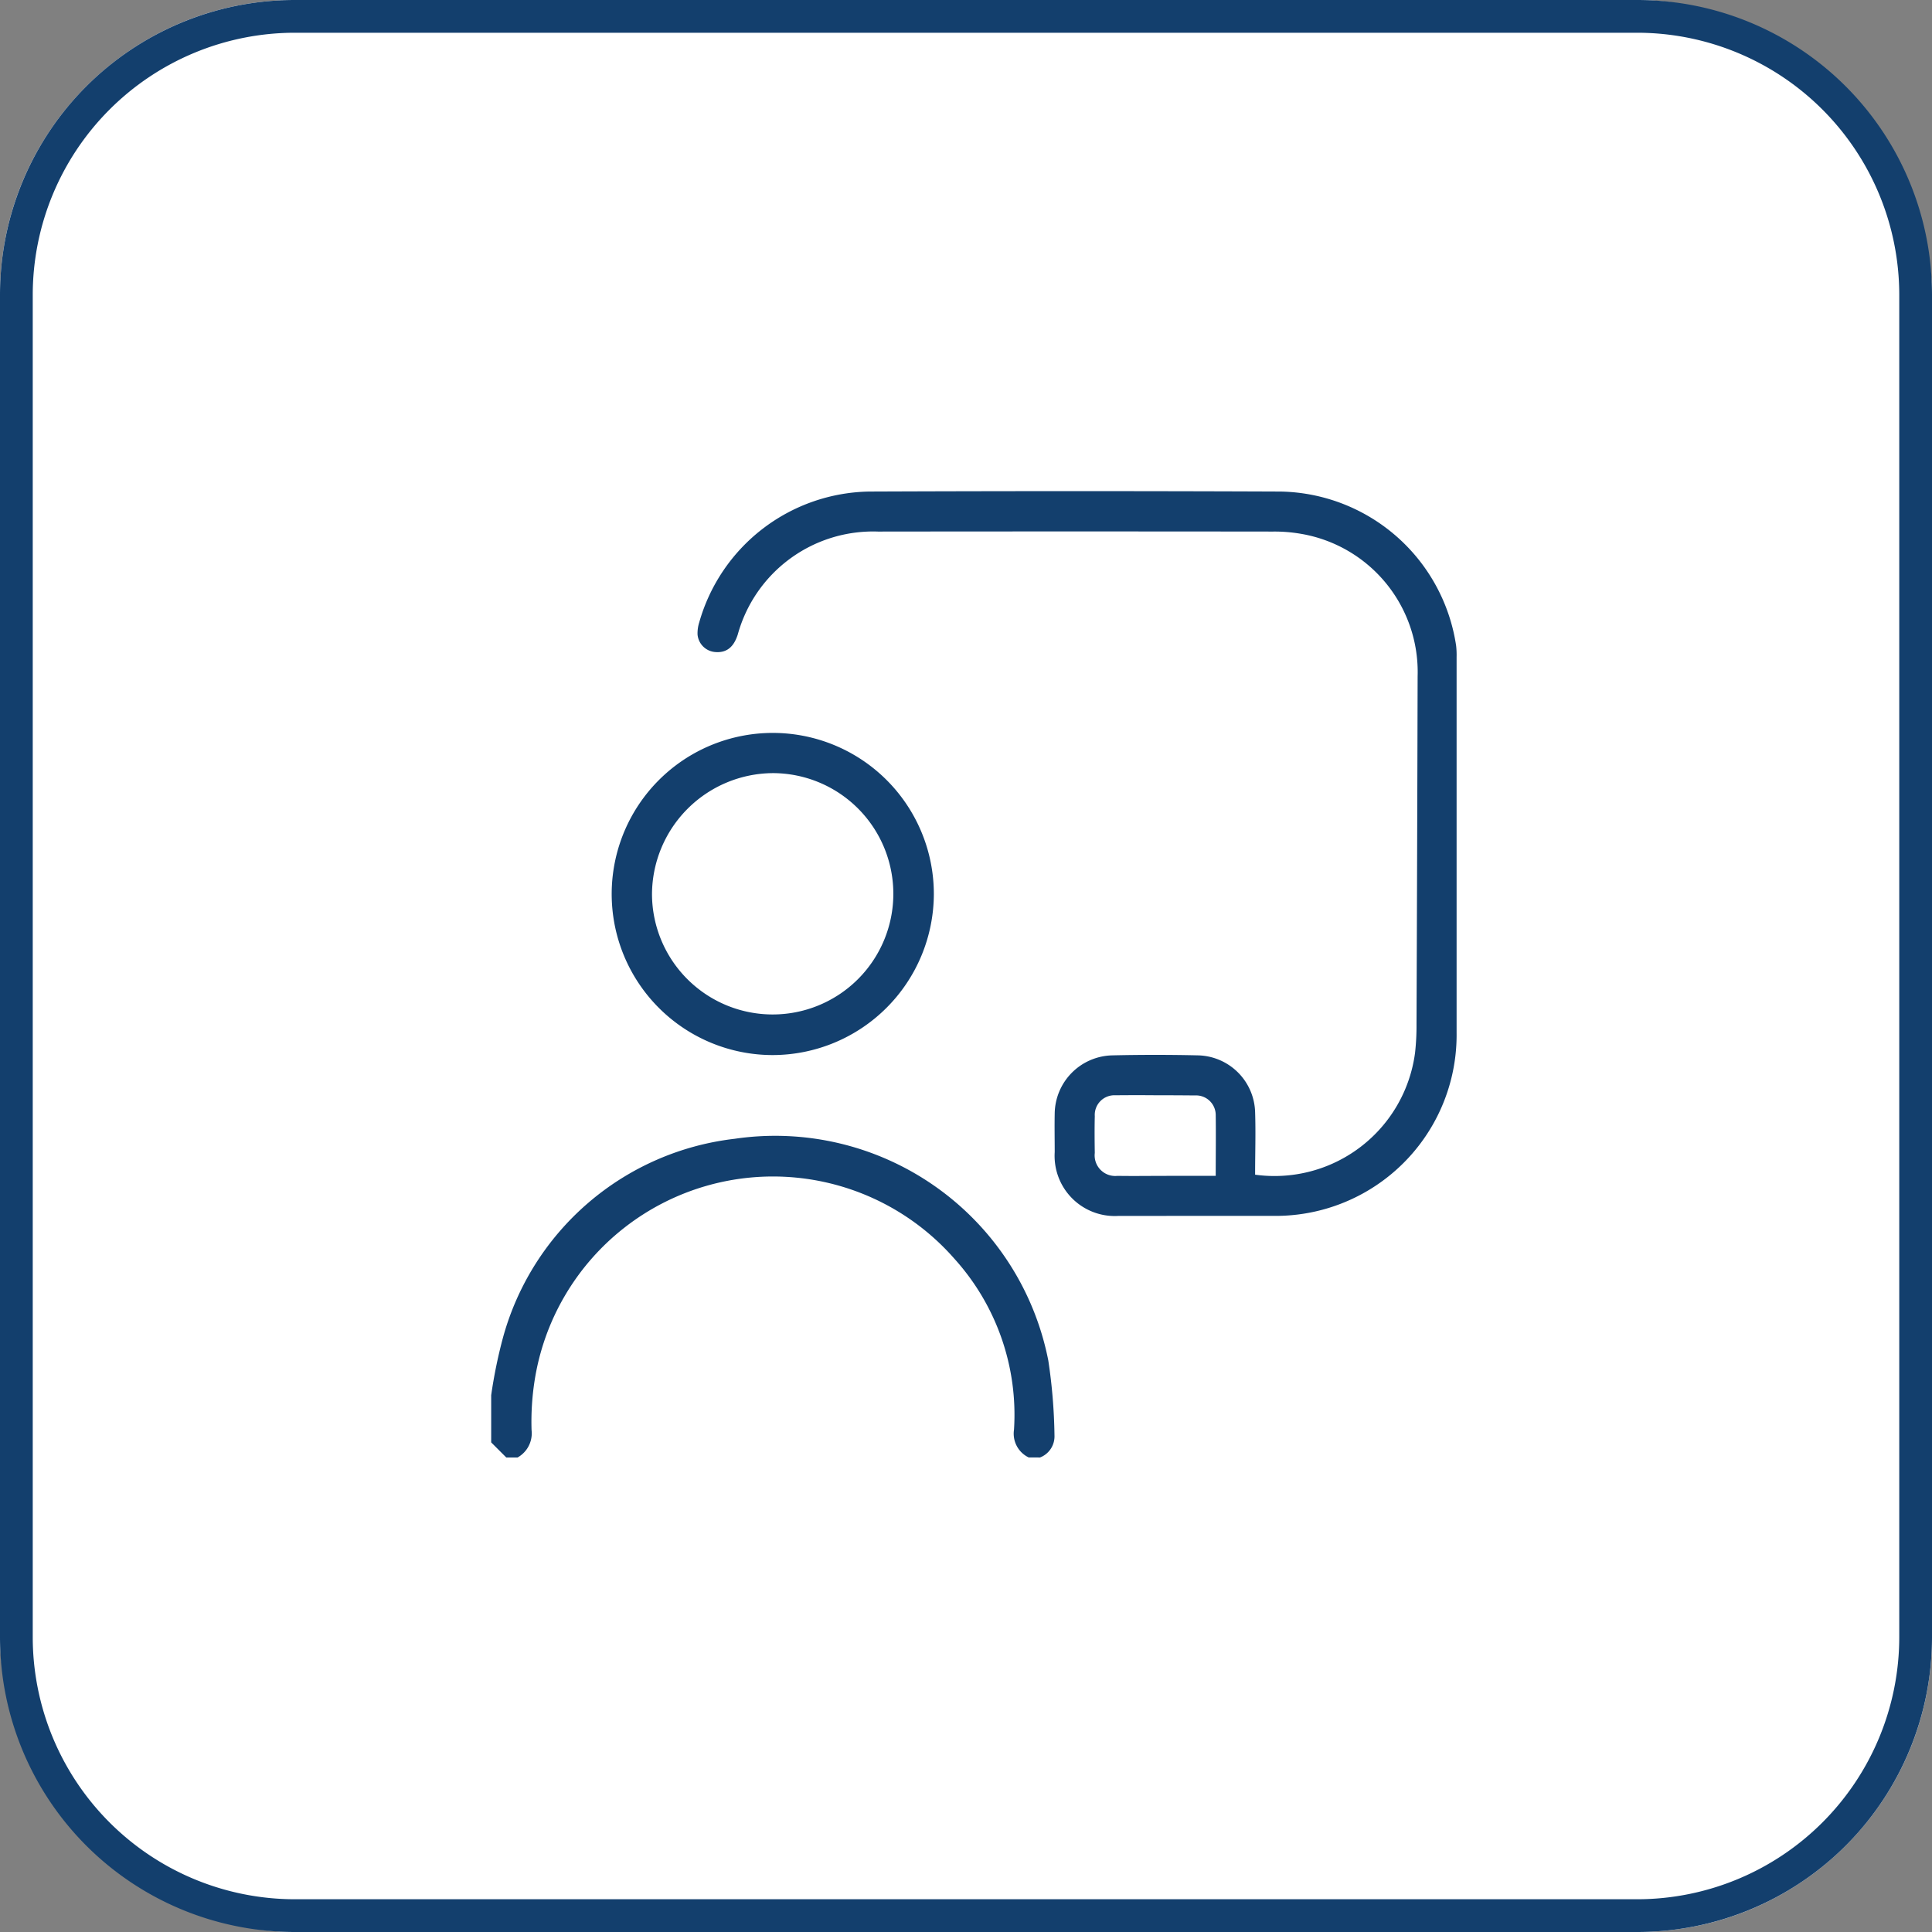
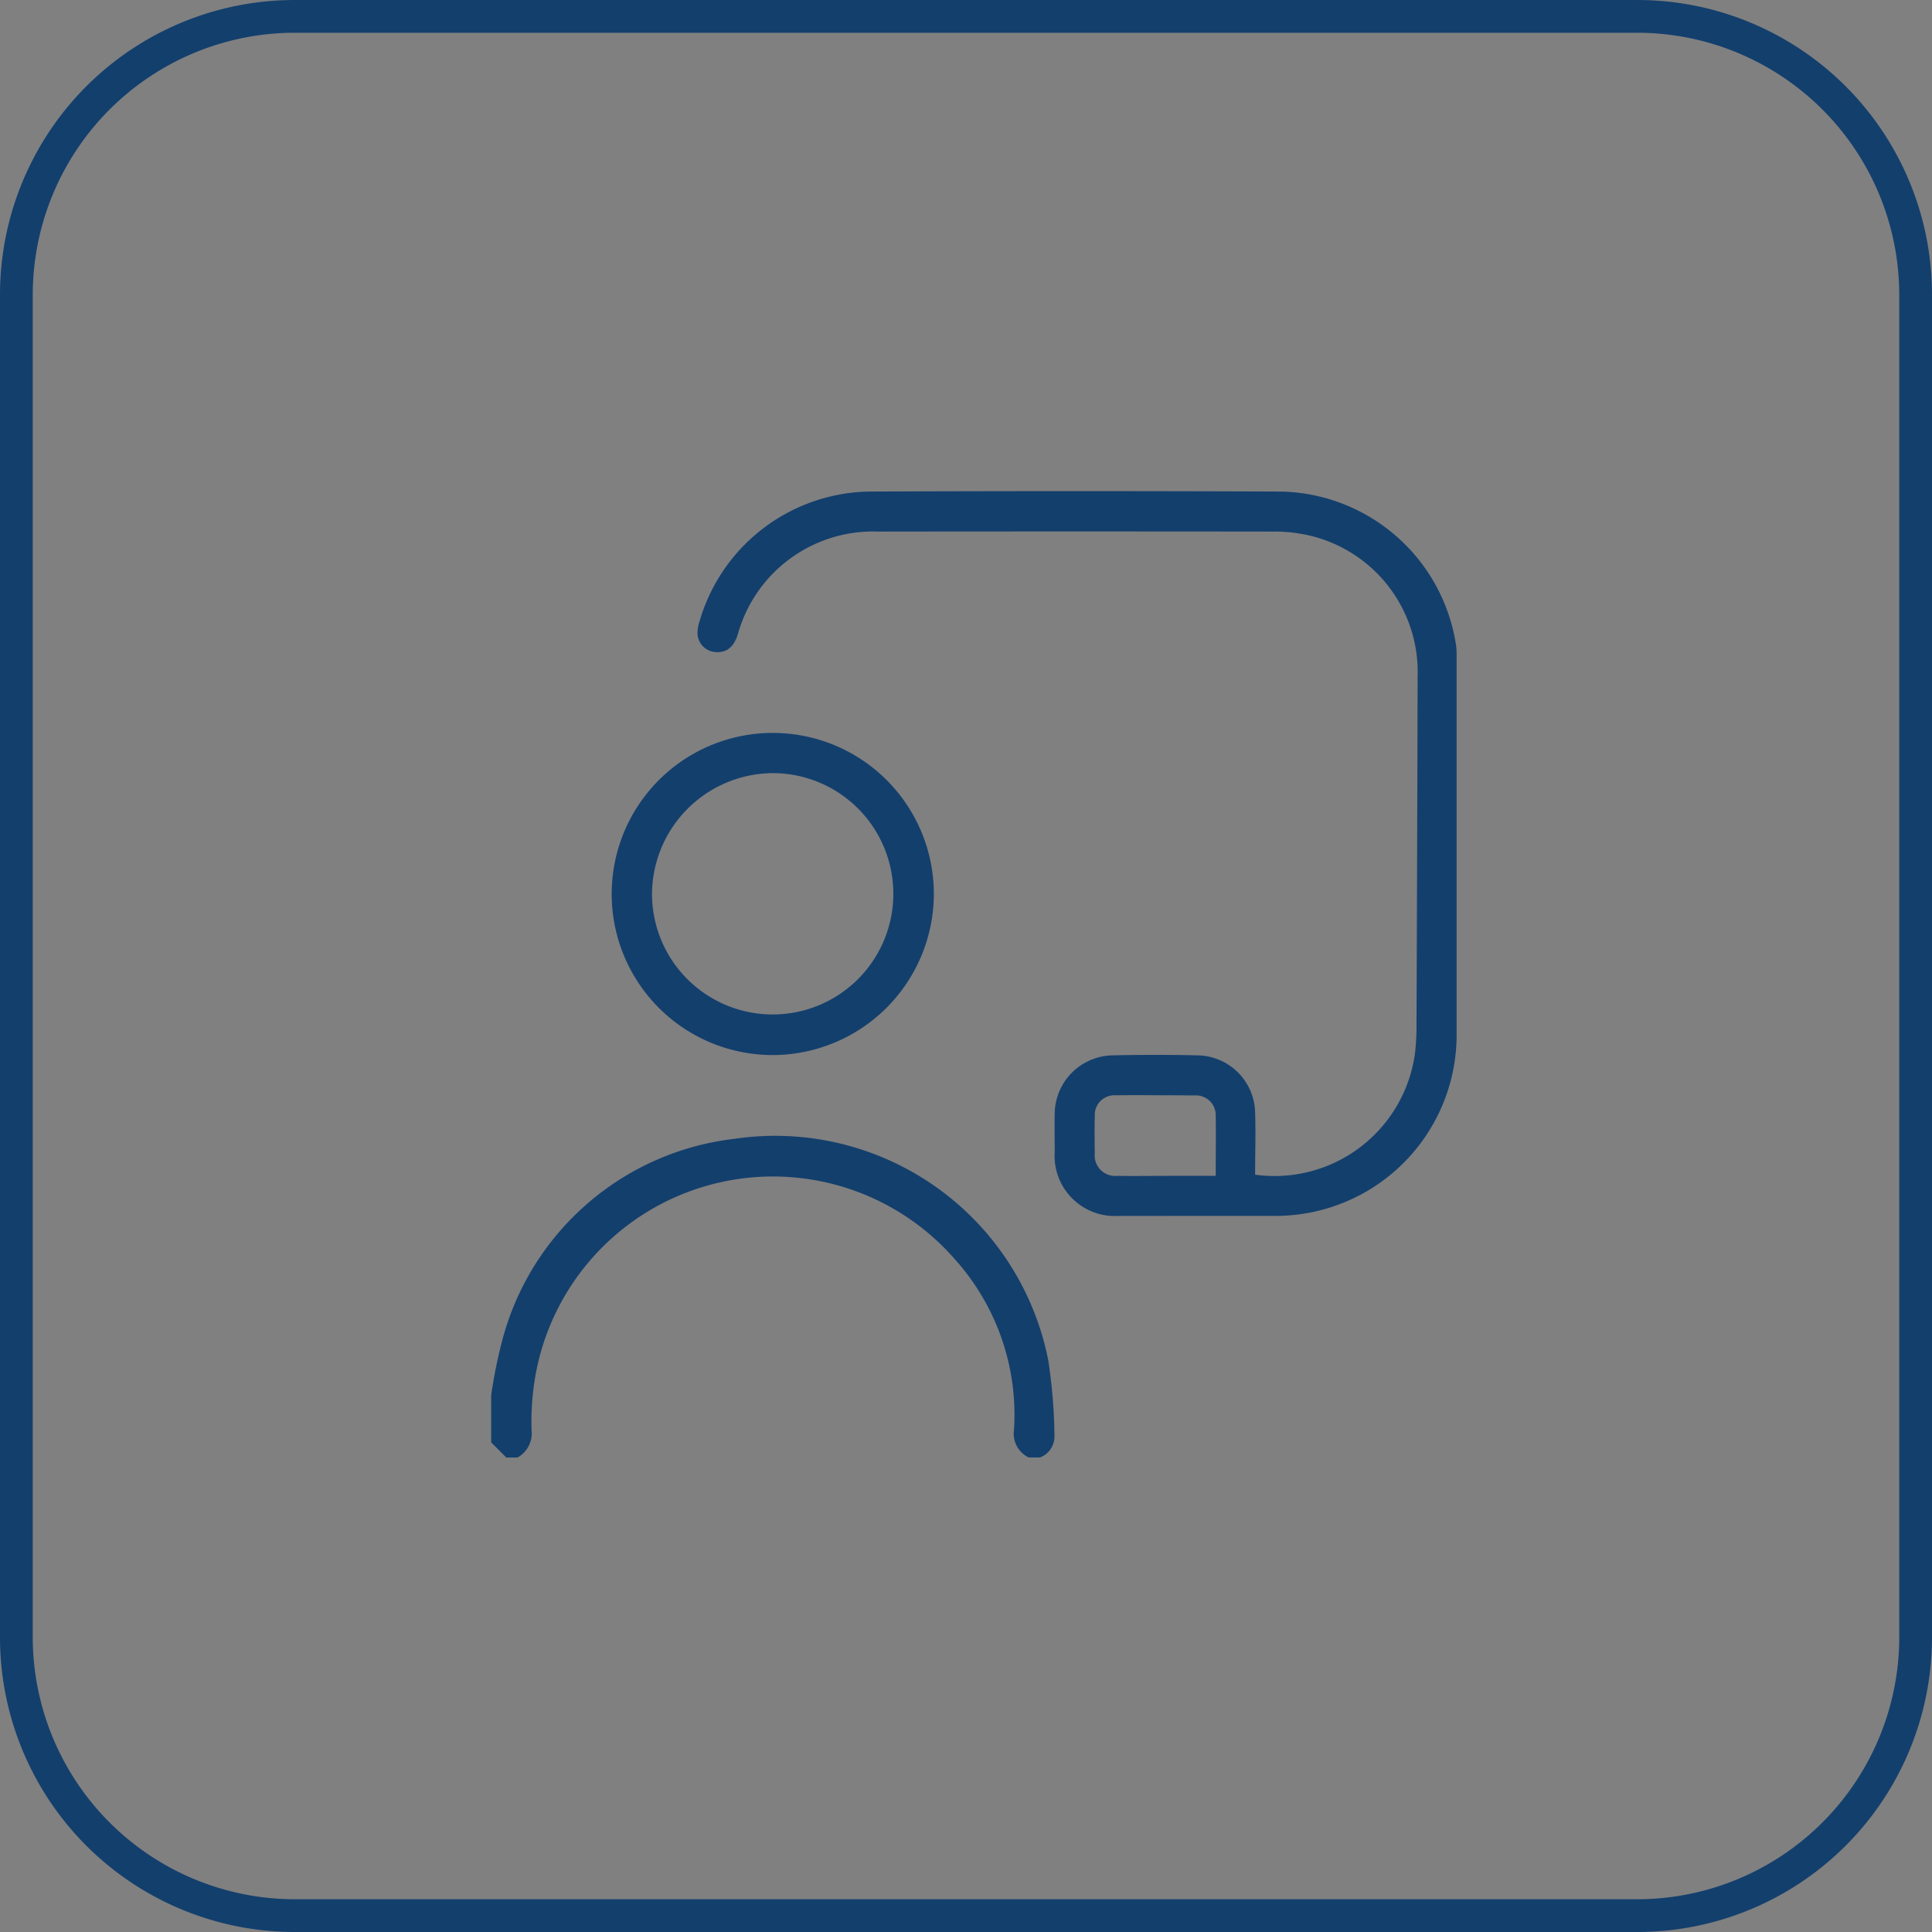
<svg xmlns="http://www.w3.org/2000/svg" width="59" height="59" viewBox="0 0 59 59">
  <rect x="0" y="0" width="59" height="59" fill="#808080" stroke="none" />
  <g id="Grupo_9241" data-name="Grupo 9241" transform="translate(-397 -959)">
-     <rect id="Rectángulo_23940" data-name="Rectángulo 23940" width="59" height="59" rx="9" transform="translate(397 959)" fill="#fff" />
    <path id="Rectángulo_23940_-_Contorno" data-name="Rectángulo 23940 - Contorno" d="M9,1A8.009,8.009,0,0,0,1,9V50a8.009,8.009,0,0,0,8,8H50a8.009,8.009,0,0,0,8-8V9a8.009,8.009,0,0,0-8-8H9M9,0H50a9,9,0,0,1,9,9V50a9,9,0,0,1-9,9H9a9,9,0,0,1-9-9V9A9,9,0,0,1,9,0Z" transform="translate(397 959)" fill="#133f6d" />
    <path id="Unión_24" data-name="Unión 24" d="M6429.415,522.508a.805.805,0,0,1-.449-.849,7.105,7.105,0,0,0-1.819-5.218,7.367,7.367,0,0,0-12.824,3.741,8.165,8.165,0,0,0-.09,1.491.845.845,0,0,1-.427.836h-.345l-.461-.461v-1.441a14.923,14.923,0,0,1,.355-1.739,8.326,8.326,0,0,1,7.078-6.091,8.5,8.5,0,0,1,9.58,6.769,16.614,16.614,0,0,1,.189,2.287.691.691,0,0,1-.442.676Zm2.743-7.376a1.837,1.837,0,0,1-1.949-1.947c0-.393-.008-.787,0-1.181a1.8,1.8,0,0,1,1.759-1.775q1.311-.03,2.62,0a1.786,1.786,0,0,1,1.741,1.732c.021.632,0,1.265,0,1.912a4.329,4.329,0,0,0,4.885-3.728,7.464,7.464,0,0,0,.044-.862q.021-5.314.034-10.629a4.28,4.28,0,0,0-3.557-4.351,4.673,4.673,0,0,0-.858-.07q-6.032-.007-12.064,0a4.288,4.288,0,0,0-4.283,3.144c-.123.387-.343.561-.679.536a.588.588,0,0,1-.549-.535,1.1,1.1,0,0,1,.05-.367,5.493,5.493,0,0,1,5.192-4q6.277-.025,12.554,0a5.521,5.521,0,0,1,5.37,4.711,2.535,2.535,0,0,1,.014.345q0,5.732,0,11.464a5.527,5.527,0,0,1-5.58,5.6q-1.058,0-2.116,0Zm-.095-3.684a.6.6,0,0,0-.63.639c-.009.373-.006.748,0,1.122a.629.629,0,0,0,.693.7c.5.008,1,0,1.5,0h1.5c0-.649.009-1.252,0-1.856a.6.6,0,0,0-.634-.6q-.614-.006-1.229-.006Q6432.657,511.442,6432.063,511.448Zm-10.462-1.228a4.919,4.919,0,1,1,4.917-4.907,4.931,4.931,0,0,1-4.917,4.907Zm-3.69-4.91a3.685,3.685,0,1,0,3.7-3.7h-.014A3.714,3.714,0,0,0,6417.911,505.309Z" transform="translate(-6001 481)" fill="#133f6d" stroke="rgba(0,0,0,0)" stroke-miterlimit="10" stroke-width="1" />
  </g>
</svg>